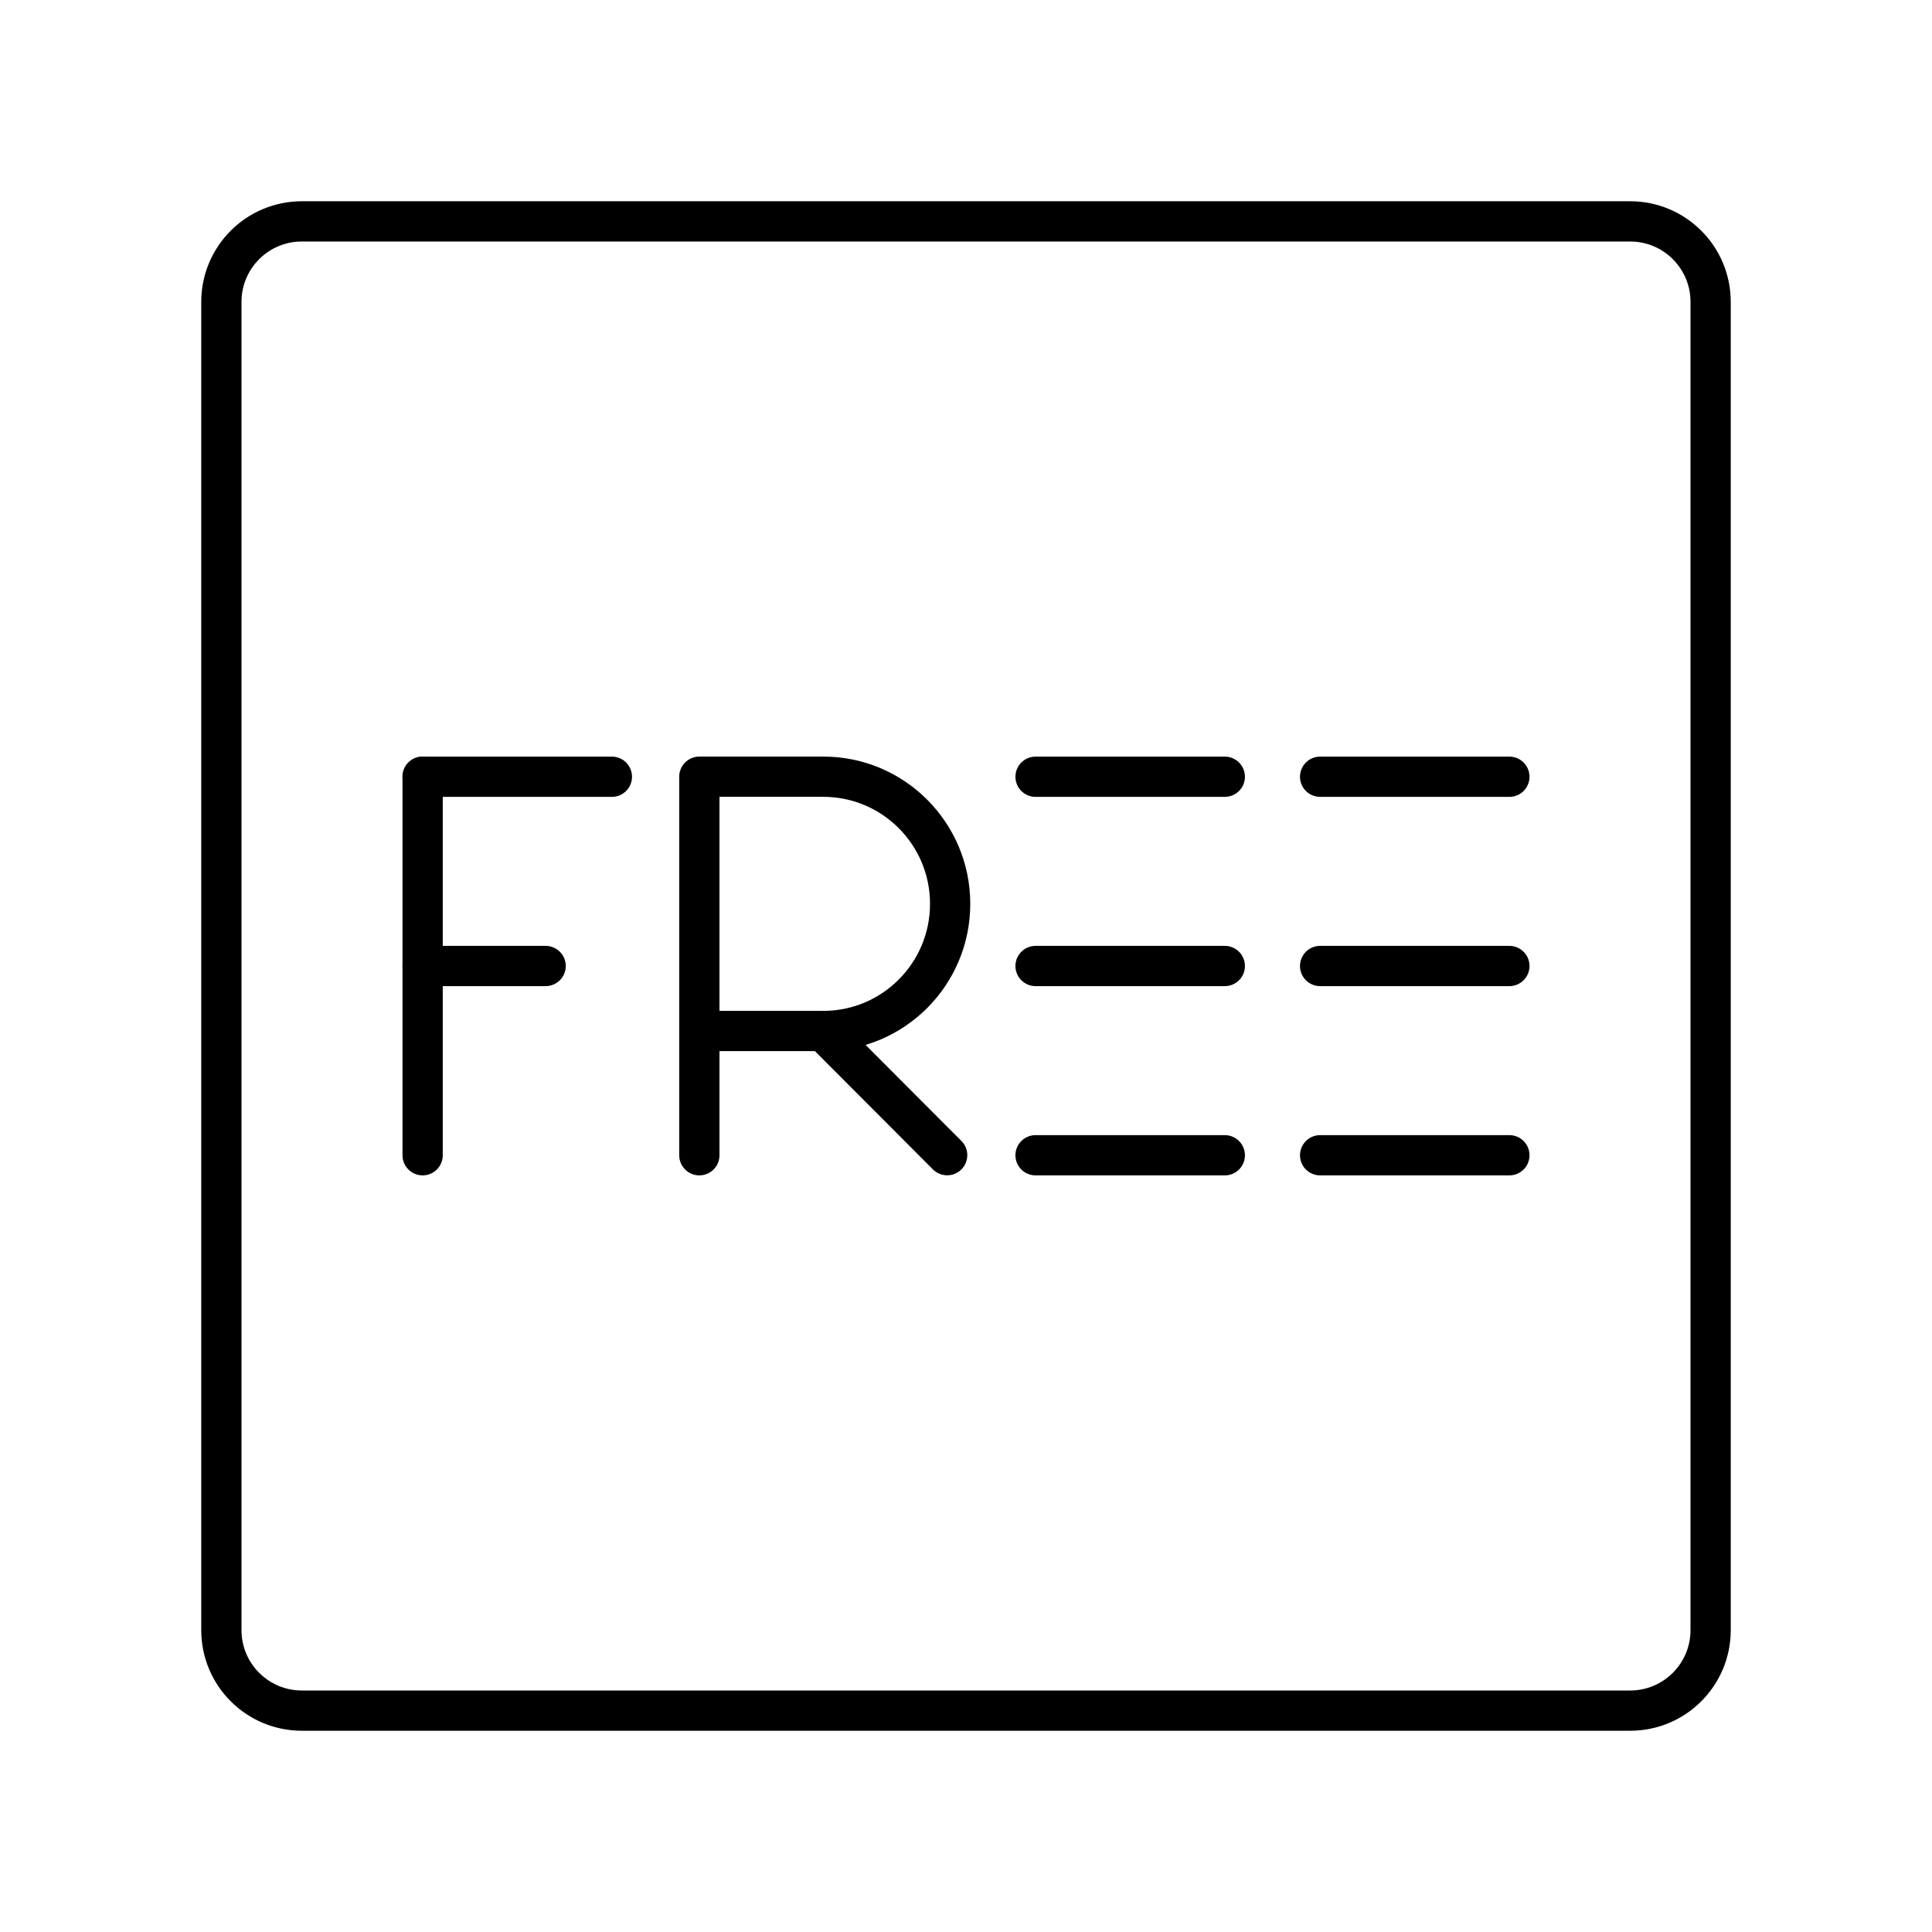
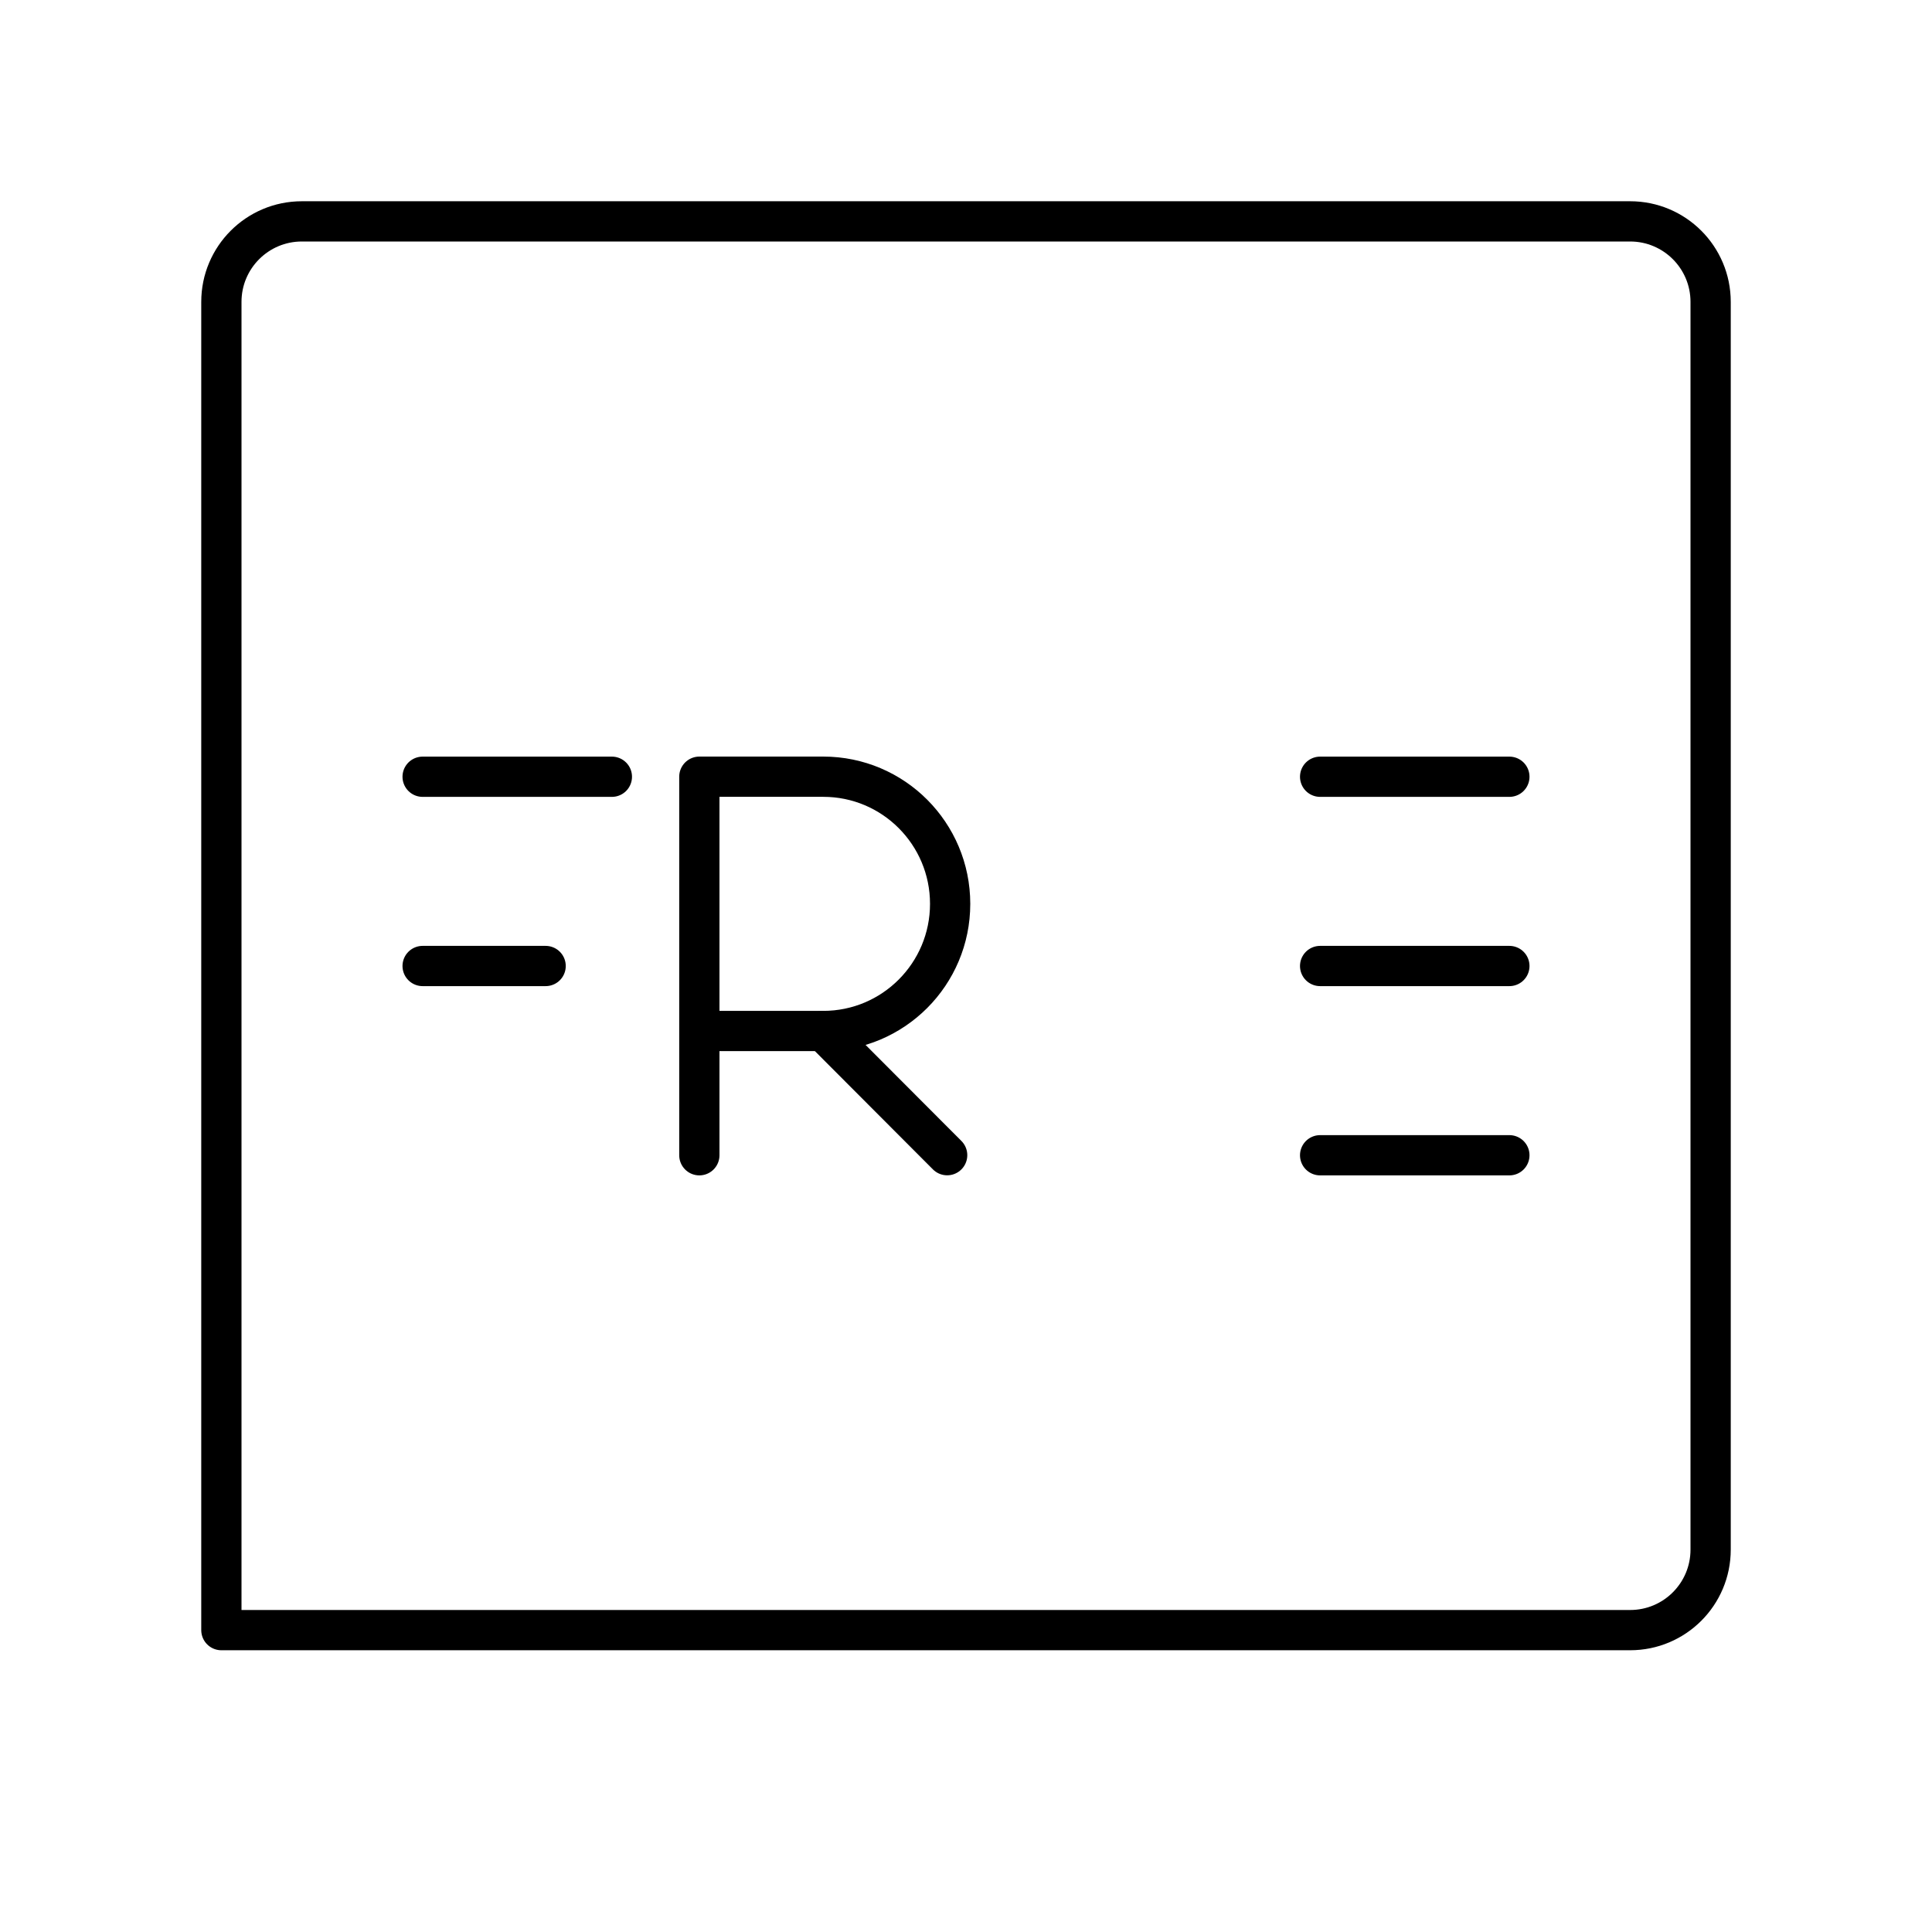
<svg xmlns="http://www.w3.org/2000/svg" width="800px" height="800px" viewBox="0 0 48 48" id="a">
  <defs>
    <style>.c{fill:none;stroke:#000000;stroke-linecap:round;stroke-linejoin:round;}</style>
  </defs>
-   <path id="b" class="c" d="M40.5,5.5H7.5c-1.105,0-2,.895-2,2V40.5c0,1.105,.895,2,2,2H40.5c1.105,0,2-.895,2-2V7.5c0-1.105-.895-2-2-2Z" />
+   <path id="b" class="c" d="M40.5,5.5H7.5c-1.105,0-2,.895-2,2V40.5H40.5c1.105,0,2-.895,2-2V7.5c0-1.105-.895-2-2-2Z" />
  <g>
    <g>
-       <line class="c" x1="25.728" y1="28.702" x2="30.43" y2="28.702" />
-       <line class="c" x1="25.728" y1="19.298" x2="30.43" y2="19.298" />
-       <line class="c" x1="25.728" y1="24" x2="30.43" y2="24" />
-     </g>
+       </g>
    <g>
      <line class="c" x1="32.798" y1="28.702" x2="37.5" y2="28.702" />
      <line class="c" x1="32.798" y1="19.298" x2="37.5" y2="19.298" />
      <line class="c" x1="32.798" y1="24" x2="37.5" y2="24" />
    </g>
    <g>
      <line class="c" x1="10.5" y1="19.298" x2="15.202" y2="19.298" />
      <line class="c" x1="10.5" y1="24" x2="13.556" y2="24" />
-       <line class="c" x1="10.5" y1="19.298" x2="10.5" y2="28.702" />
    </g>
    <g>
      <path class="c" d="M17.375,28.702v-9.405h3.079c1.741,0,3.152,1.414,3.152,3.159s-1.411,3.159-3.152,3.159h-3.079" />
      <line class="c" x1="20.454" y1="25.615" x2="23.532" y2="28.7" />
    </g>
  </g>
</svg>